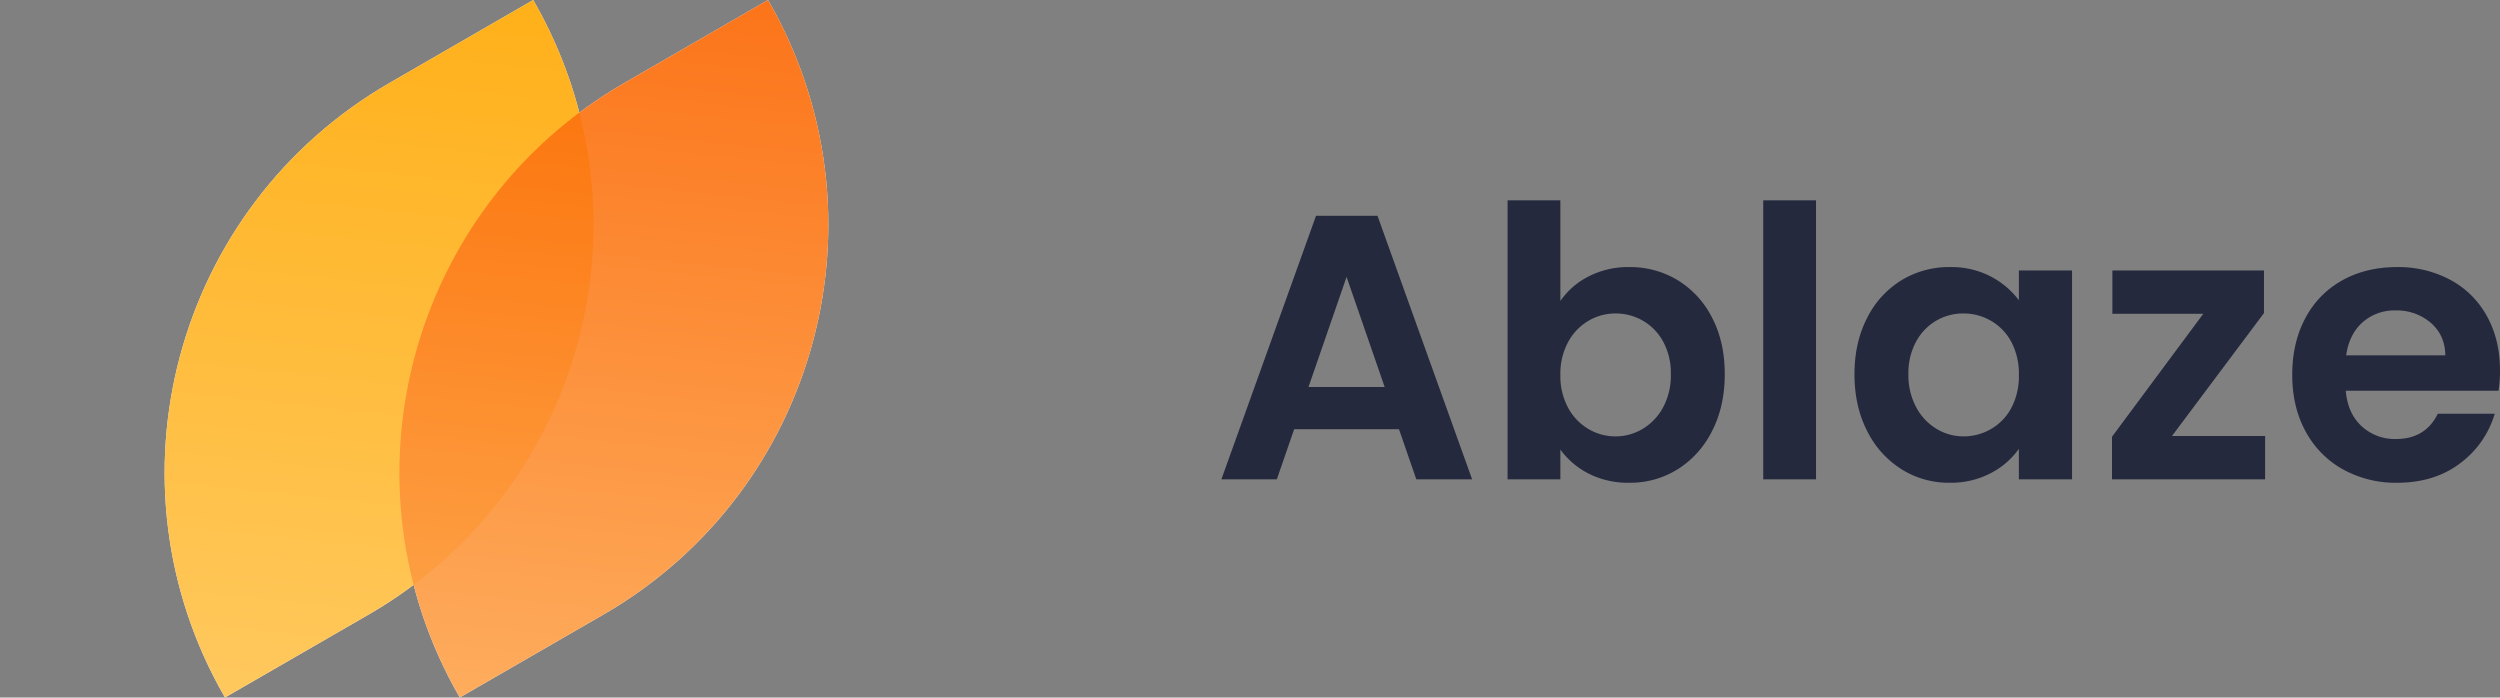
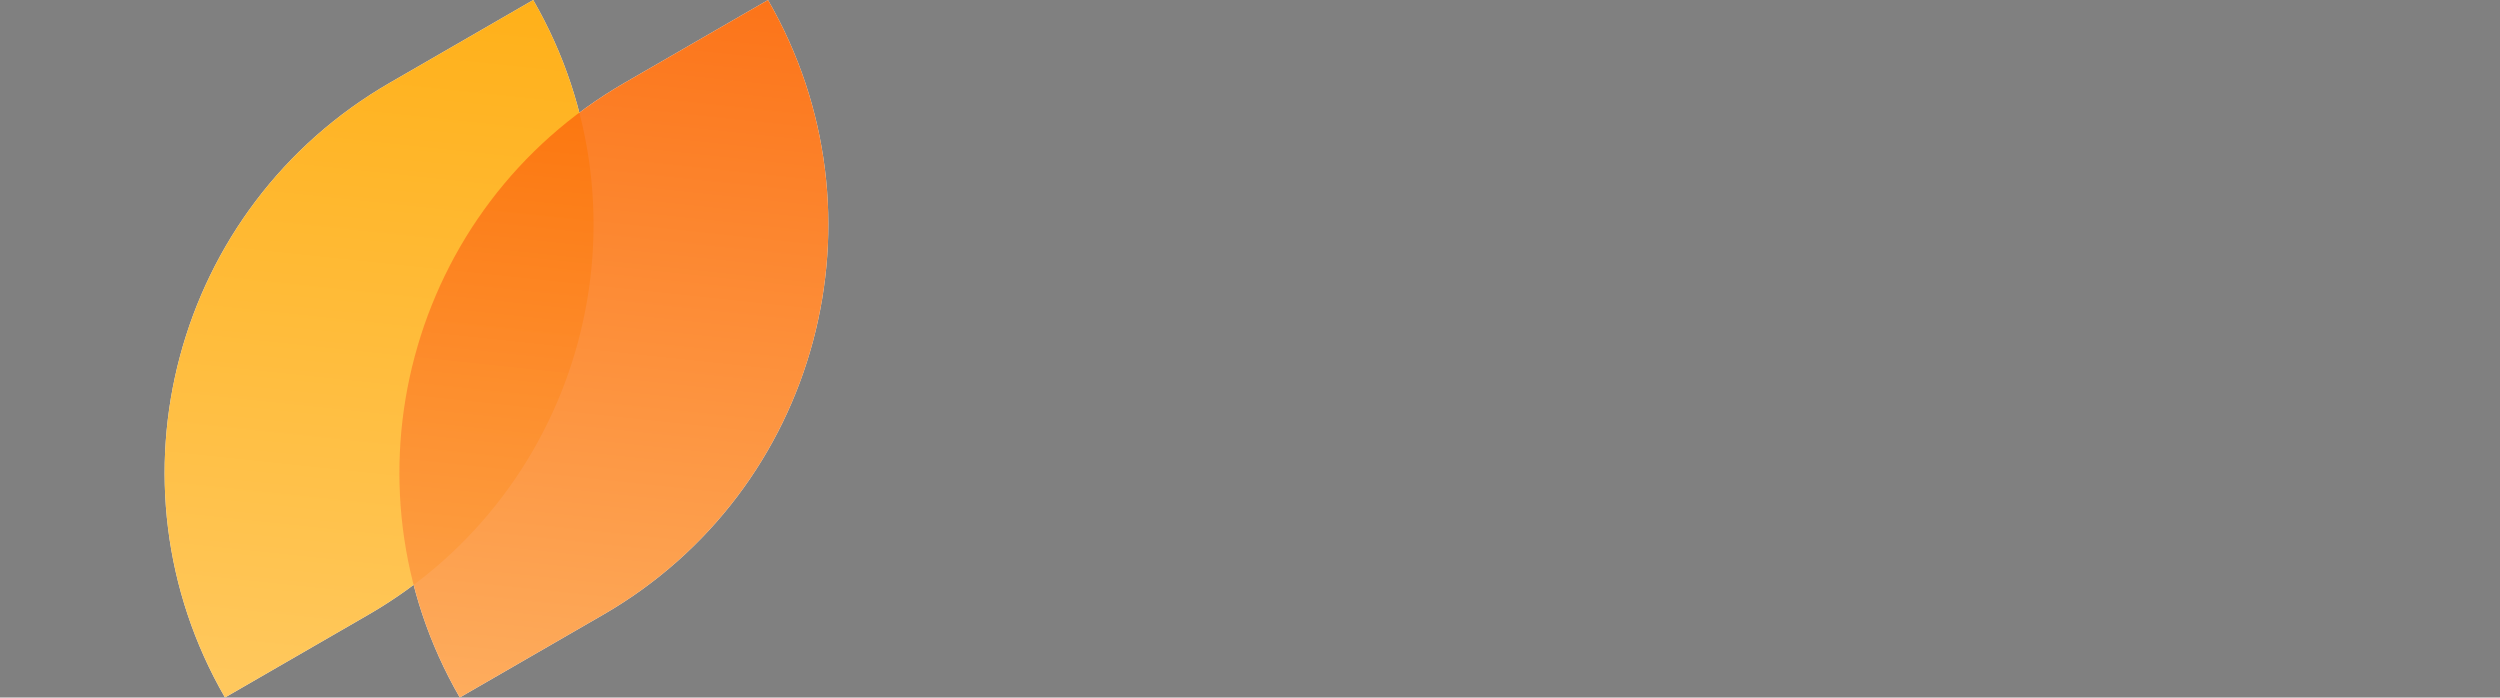
<svg xmlns="http://www.w3.org/2000/svg" width="1239.854" height="345.921" viewBox="0 0 1239.854 345.921">
  <rect x="0" y="0" width="1239.854" height="345.921" fill="#808080" stroke="none" />
  <defs>
    <linearGradient id="linear-gradient" y1="1" x2="1" gradientUnits="objectBoundingBox">
      <stop offset="0" stop-color="#ffc34d" />
      <stop offset="1" stop-color="#ffa800" />
    </linearGradient>
    <linearGradient id="linear-gradient-2" x1="1" x2="0" y2="1" gradientUnits="objectBoundingBox">
      <stop offset="0" stop-color="#fea44c" />
      <stop offset="1" stop-color="#fc6500" />
    </linearGradient>
  </defs>
  <g id="Logo-Dark" transform="translate(-1297.063 -907.04)">
-     <path d="M92.939-24.871H40.953L32.351,0H4.862L51.8-130.713H82.28L129.217,0H101.541ZM85.833-45.815l-18.887-54.6-18.887,54.6Zm87.142-42.636a37.435,37.435,0,0,1,13.931-12.155,42.909,42.909,0,0,1,20.29-4.675,45.3,45.3,0,0,1,24.029,6.545A46.049,46.049,0,0,1,248.242-80.13q6.264,12.062,6.265,27.956t-6.265,28.144a47.114,47.114,0,0,1-17.017,18.98A44.355,44.355,0,0,1,207.2,1.683,42.915,42.915,0,0,1,186.906-2.9a39.411,39.411,0,0,1-13.931-11.875V0h-26.18V-138.38h26.18Zm54.791,36.278a32.511,32.511,0,0,0-3.834-16.175,26.542,26.542,0,0,0-10.1-10.379,27.023,27.023,0,0,0-13.557-3.553,26.148,26.148,0,0,0-13.371,3.647,27.065,27.065,0,0,0-10.1,10.565A33.044,33.044,0,0,0,172.975-51.8a33.044,33.044,0,0,0,3.833,16.269,27.065,27.065,0,0,0,10.1,10.566,26.148,26.148,0,0,0,13.371,3.647,25.981,25.981,0,0,0,13.557-3.74,27.763,27.763,0,0,0,10.1-10.659A33.448,33.448,0,0,0,227.766-52.173Zm72-86.207V0h-26.18V-138.38Zm19.074,86.207q0-15.708,6.264-27.863a45.916,45.916,0,0,1,17.017-18.7,45.3,45.3,0,0,1,24.029-6.545,42.211,42.211,0,0,1,20.289,4.675,41.171,41.171,0,0,1,13.932,11.781V-103.6h26.367V0H400.367V-15.147A38.941,38.941,0,0,1,386.435-3.086a42.625,42.625,0,0,1-20.476,4.769,44.026,44.026,0,0,1-23.842-6.732A47.115,47.115,0,0,1,325.1-24.029Q318.835-36.278,318.835-52.173Zm81.532.374a33.58,33.58,0,0,0-3.74-16.363,26.369,26.369,0,0,0-10.1-10.472,26.989,26.989,0,0,0-13.651-3.647,26.515,26.515,0,0,0-13.464,3.553,26.755,26.755,0,0,0-10,10.379,32.51,32.51,0,0,0-3.834,16.175,33.582,33.582,0,0,0,3.834,16.363,27.6,27.6,0,0,0,10.1,10.753,25.652,25.652,0,0,0,13.37,3.74,26.989,26.989,0,0,0,13.651-3.647,26.369,26.369,0,0,0,10.1-10.472A33.58,33.58,0,0,0,400.367-51.8Zm75.922,30.294h46.189V0H446.556V-21.131L491.81-82.093H446.743V-103.6h75.174v21.131Zm162.69-32.538a61.786,61.786,0,0,1-.748,10.1H562.5q.935,11.22,7.854,17.578a24.218,24.218,0,0,0,17.017,6.358q14.586,0,20.757-12.529h28.237a47.19,47.19,0,0,1-17.2,24.591q-12.716,9.631-31.229,9.631a54.041,54.041,0,0,1-26.834-6.639,46.725,46.725,0,0,1-18.513-18.794Q535.942-35.9,535.942-51.8q0-16.082,6.545-28.237a45.668,45.668,0,0,1,18.326-18.7q11.781-6.545,27.115-6.545a54.465,54.465,0,0,1,26.461,6.358,44.747,44.747,0,0,1,18.139,18.046Q638.979-69.19,638.979-54.043Zm-27.115-7.48q-.187-10.1-7.293-16.175a25.837,25.837,0,0,0-17.391-6.077,23.764,23.764,0,0,0-16.362,5.89q-6.638,5.891-8.135,16.362Z" transform="translate(1897.938 1144.775)" fill="#24293d" />
    <g>
      <g transform="translate(1297.063 907.04)">
        <path d="M223.141,0h82.21c0,123.237-99.9,223.141-223.141,223.141H0C0,99.9,99.9,0,223.141,0Z" transform="translate(0 152.675) rotate(-30)" fill="#fff" />
        <path d="M223.141,0h82.21c0,123.237-99.9,223.141-223.141,223.141H0C0,99.9,99.9,0,223.141,0Z" transform="translate(492.457 193.245) rotate(150)" fill="#fff" />
      </g>
      <g transform="translate(1297.063 907.04)">
        <path d="M223.141,0h82.21c0,123.237-99.9,223.141-223.141,223.141H0C0,99.9,99.9,0,223.141,0Z" transform="translate(0 152.675) rotate(-30)" opacity="0.9" fill="url(#linear-gradient)" />
        <path d="M223.141,0h82.21c0,123.237-99.9,223.141-223.141,223.141H0C0,99.9,99.9,0,223.141,0Z" transform="translate(492.457 193.245) rotate(150)" opacity="0.9" fill="url(#linear-gradient-2)" />
      </g>
    </g>
  </g>
</svg>